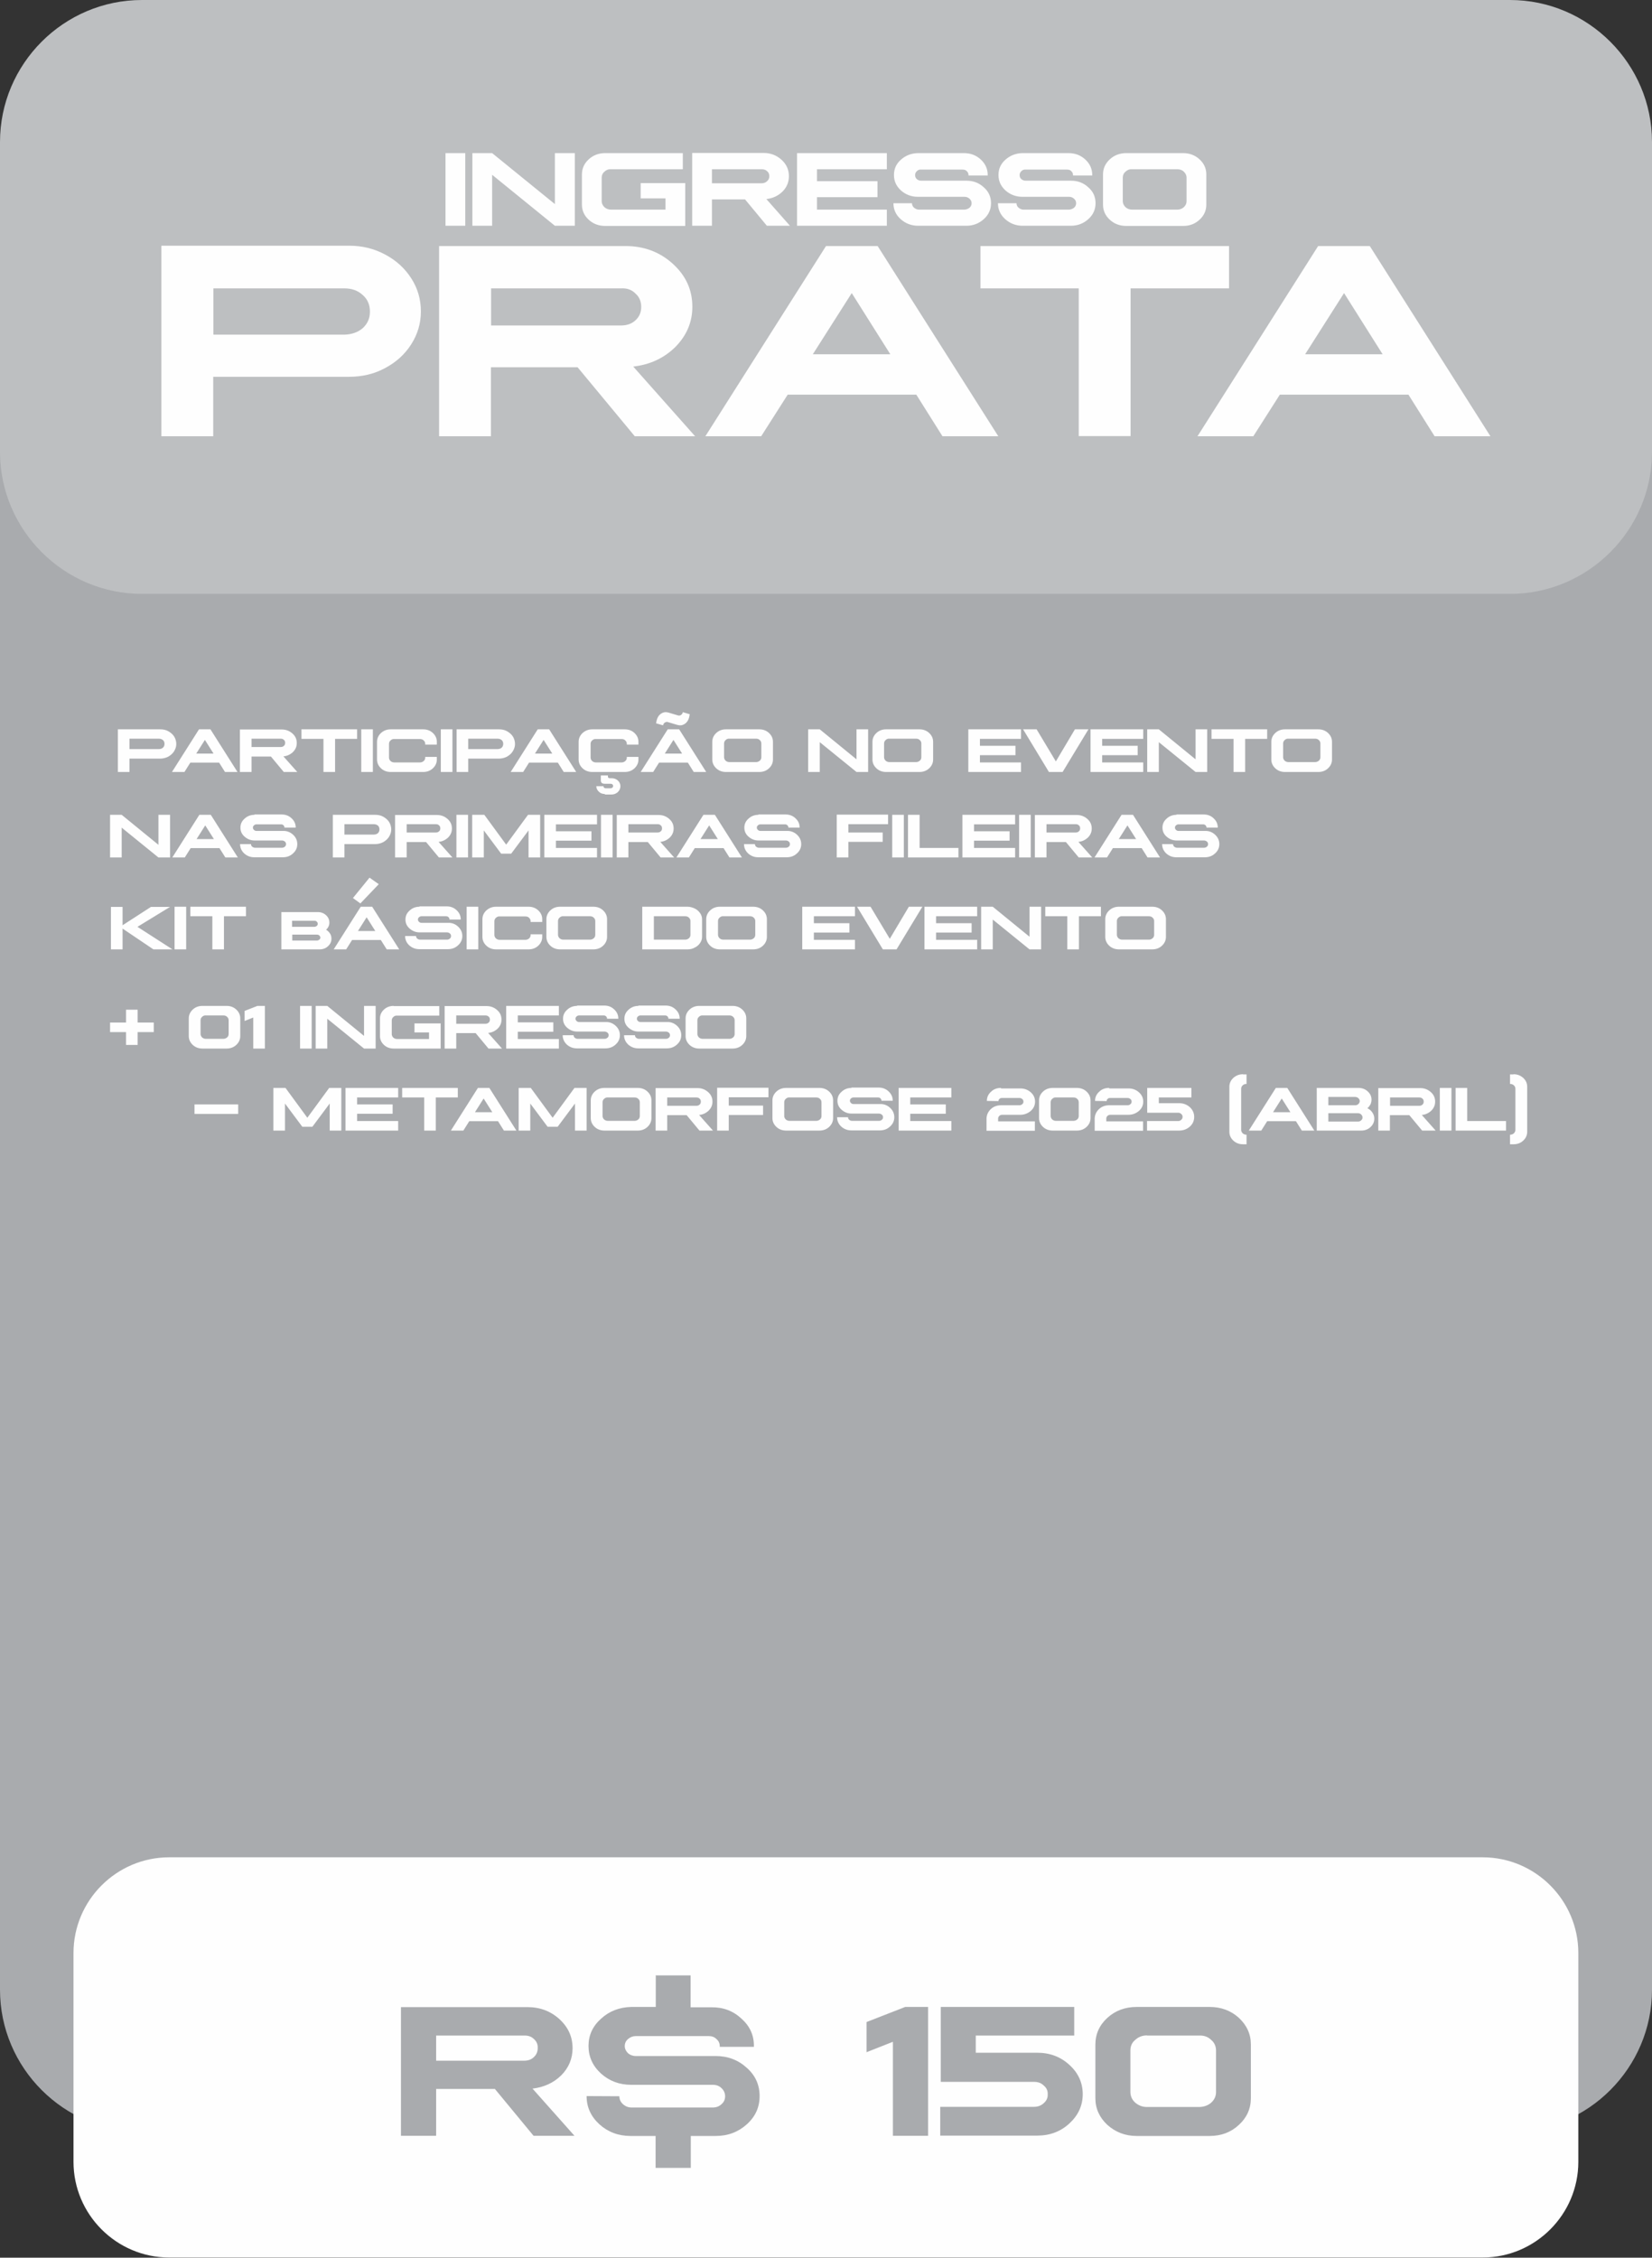
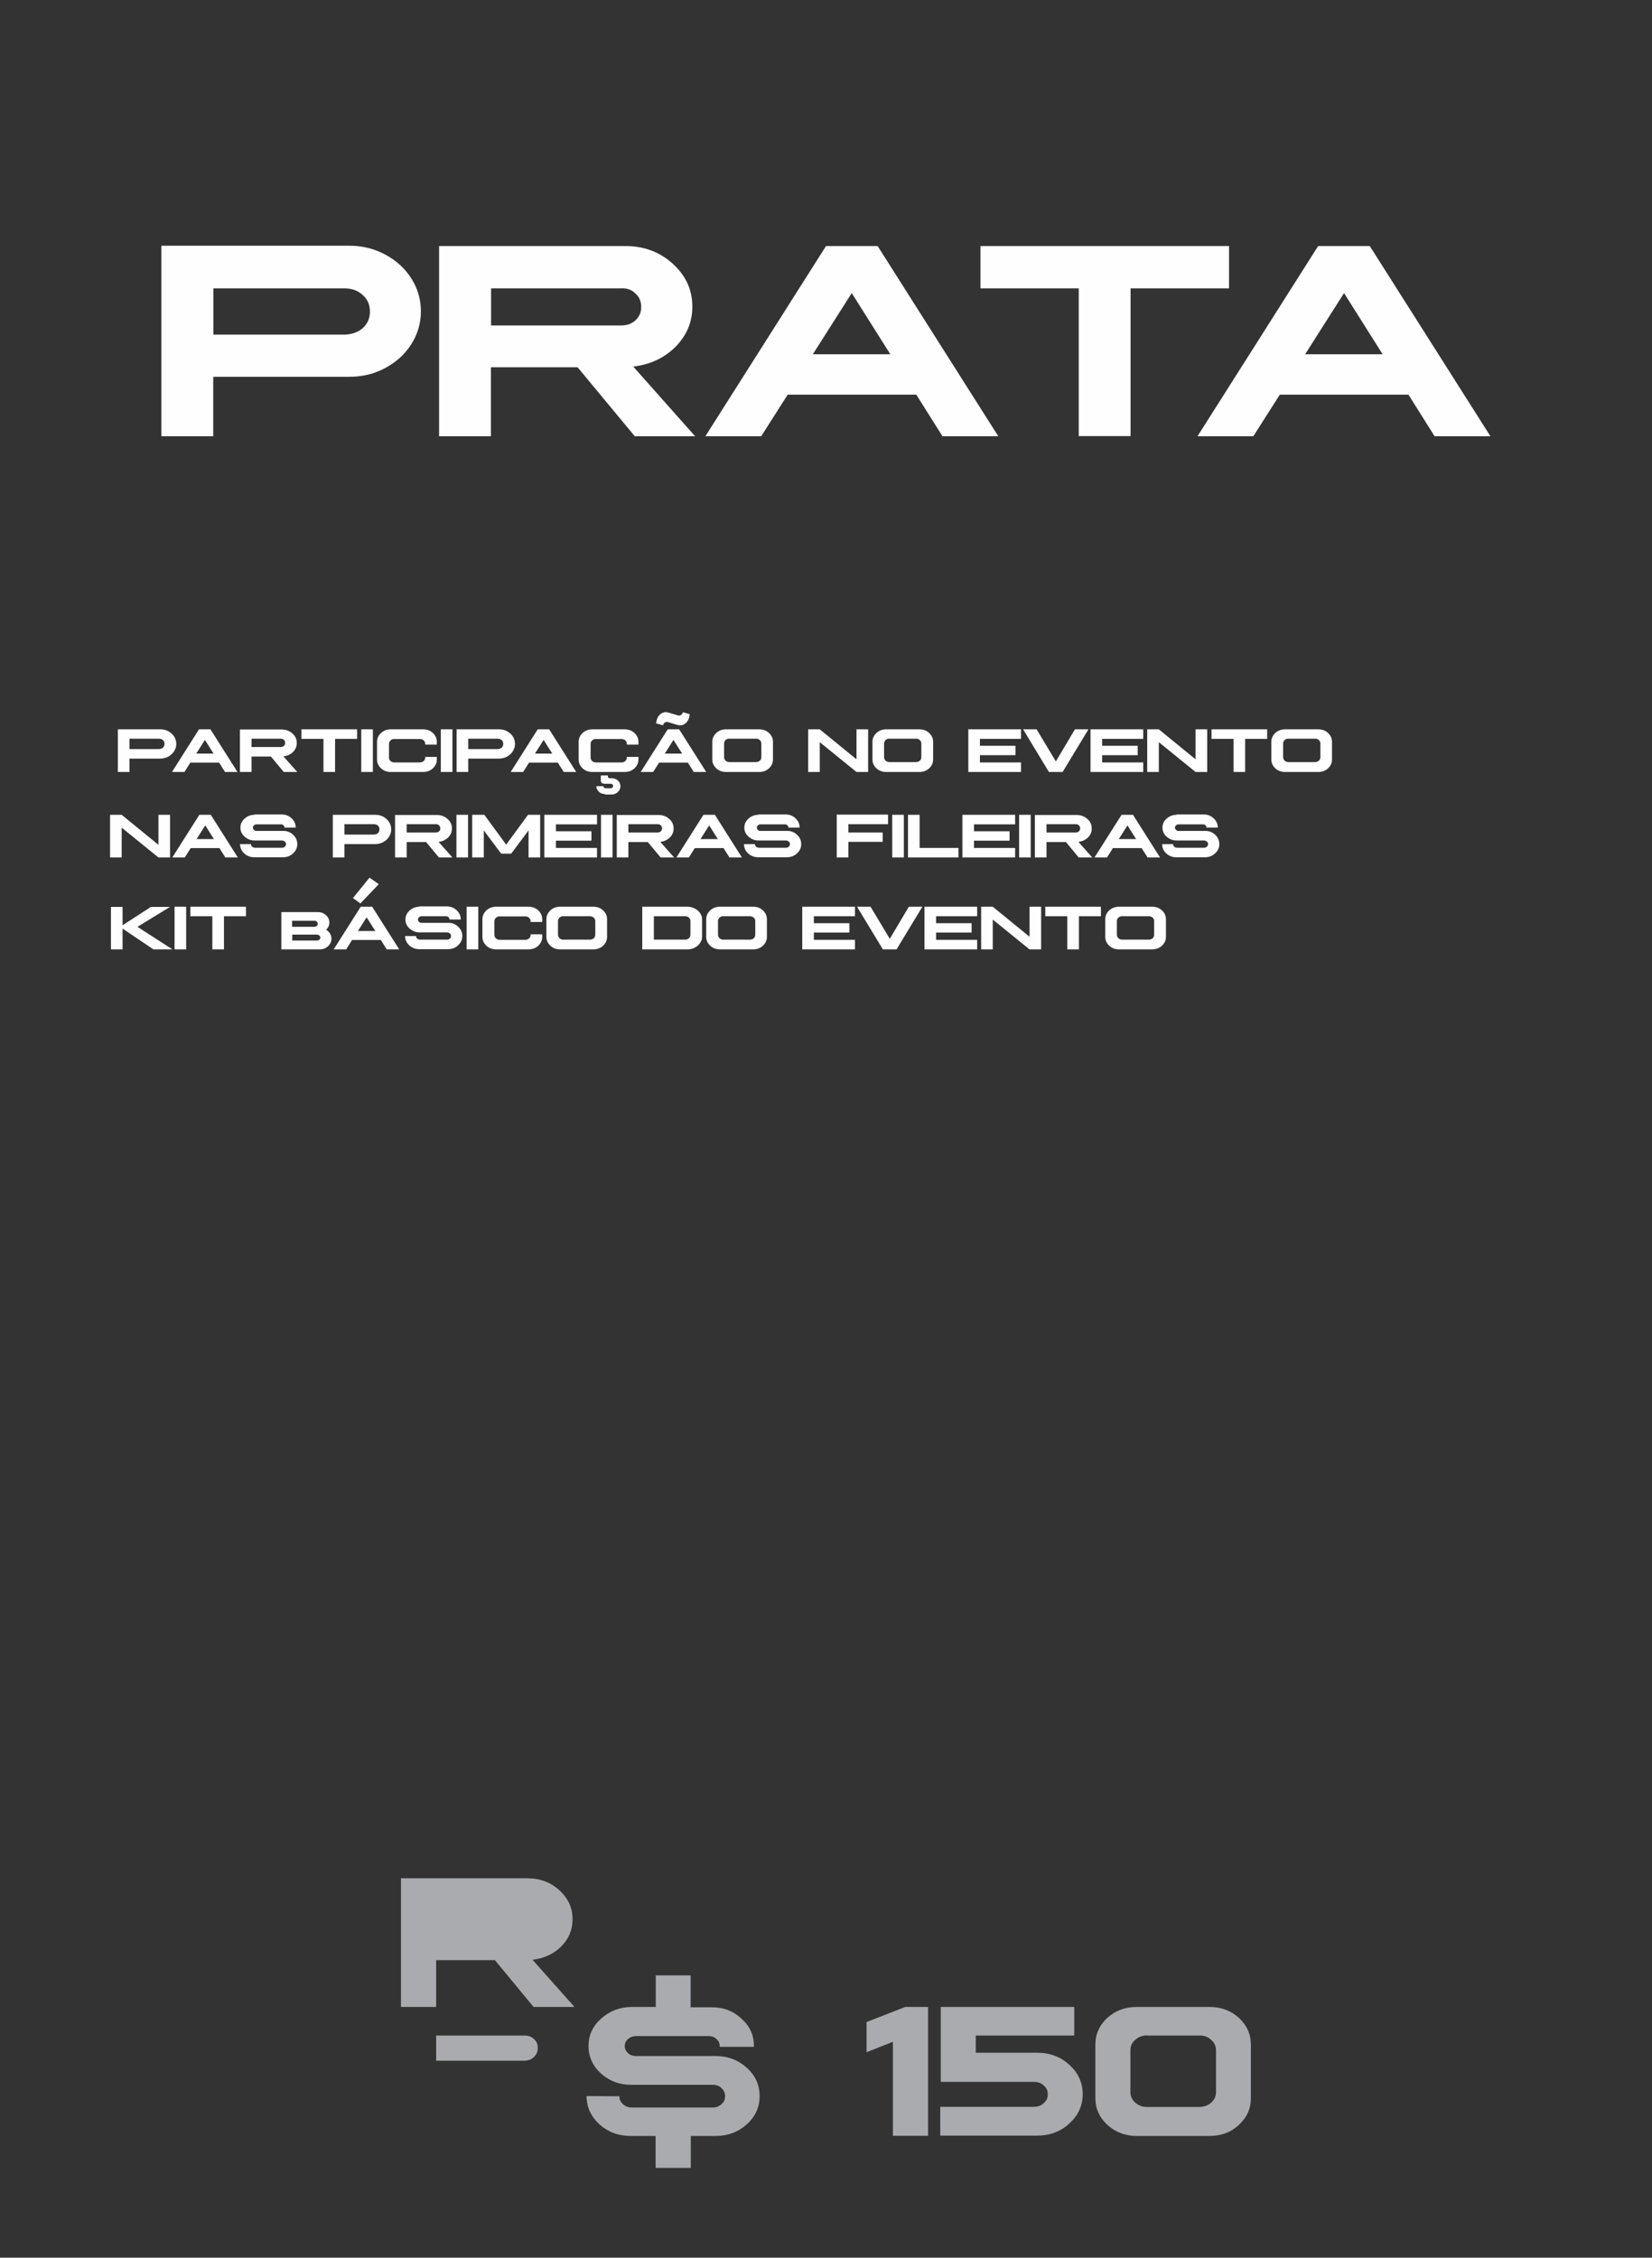
<svg xmlns="http://www.w3.org/2000/svg" id="Camada_2" data-name="Camada 2" viewBox="0 0 95.3 130.2">
  <rect x="0" y="0" width="95.3" height="130.2" fill="#333333" stroke="none" />
  <defs>
    <style> .cls-1, .cls-2 { fill: #a9abae; } .cls-2, .cls-3, .cls-4 { fill-rule: evenodd; } .cls-3, .cls-5 { fill: #fefefe; } .cls-4 { fill: #bdbfc1; } </style>
  </defs>
  <g id="Camada_1-2" data-name="Camada 1">
-     <path class="cls-2" d="M8.19,17.12h78.92c4.5,0,8.19,3.68,8.19,8.19v89.44c0,4.5-3.68,8.19-8.19,8.19H8.19c-4.5,0-8.19-3.68-8.19-8.19V25.31c0-4.5,3.68-8.19,8.19-8.19" />
-     <path class="cls-4" d="M8.19,0h78.92c4.5,0,8.19,3.68,8.19,8.19v17.87c0,4.5-3.68,8.19-8.19,8.19H8.19c-4.5,0-8.19-3.68-8.19-8.19V8.19C0,3.68,3.68,0,8.19,0" />
-     <path class="cls-3" d="M9.76,107.11h75.77c3.04,0,5.52,2.48,5.52,5.52v12.04c0,3.04-2.48,5.52-5.52,5.52H9.76c-3.04,0-5.52-2.48-5.52-5.52v-12.04c0-3.04,2.48-5.52,5.52-5.52" />
-     <path class="cls-5" d="M65.31,9.76h2.6c.15,0,.28.04.38.14.1.09.16.21.16.35v1.35c0,.13-.05.25-.16.35-.1.09-.23.14-.38.14h-2.6c-.15,0-.28-.05-.38-.14-.1-.1-.16-.21-.16-.35v-1.35c0-.14.05-.26.16-.35.1-.1.23-.15.38-.14M64.97,8.83c-.37,0-.69.12-.95.36-.26.24-.39.53-.39.87v1.74c0,.34.13.63.39.87.26.24.58.36.95.36h3.28c.38,0,.69-.12.95-.36.26-.24.39-.53.39-.87v-1.74c0-.34-.13-.63-.39-.87-.26-.24-.58-.36-.95-.36h-3.28ZM58.98,8.83c-.39.01-.71.14-.98.38-.27.24-.4.53-.4.88s.13.64.4.89c.27.24.6.37.98.37h2.7c.11,0,.2.04.28.11.08.07.12.16.12.26s-.04.19-.12.26c-.08.06-.17.1-.29.11h-2.62c-.11,0-.2-.04-.29-.11-.08-.07-.12-.16-.12-.26h0s-1.07,0-1.07,0c0,.36.14.67.42.92.28.25.62.38,1.01.38h2.77c.4,0,.73-.13,1.01-.38.28-.25.42-.56.42-.92,0-.36-.13-.67-.42-.92-.28-.26-.61-.38-1.01-.38-.28,0-.71,0-1.3,0-.59,0-1.02,0-1.3,0-.1,0-.18-.03-.25-.09-.07-.06-.1-.14-.1-.23,0-.09.03-.16.1-.23.07-.07.15-.1.25-.09h2.38c.1,0,.19.02.25.09.07.06.1.14.1.23,0,0,0,0,0,.02h1.11v-.02c0-.35-.13-.65-.4-.9-.27-.25-.59-.37-.98-.37h-2.67ZM52.95,8.83c-.39.01-.71.14-.98.38-.27.24-.4.53-.4.88s.13.64.4.89c.27.24.6.37.98.37h2.7c.11,0,.2.04.28.11.08.07.12.16.12.26s-.04.19-.12.26c-.08.06-.17.1-.29.11h-2.62c-.11,0-.2-.04-.29-.11-.08-.07-.12-.16-.12-.26h0s-1.07,0-1.07,0c0,.36.14.67.42.92.28.25.62.38,1.01.38h2.77c.4,0,.73-.13,1.01-.38.28-.25.42-.56.42-.92,0-.36-.13-.67-.42-.92-.28-.26-.61-.38-1.01-.38-.28,0-.71,0-1.3,0-.59,0-1.02,0-1.3,0-.1,0-.18-.03-.25-.09-.07-.06-.1-.14-.1-.23,0-.09.03-.16.1-.23.07-.07.15-.1.25-.09h2.38c.1,0,.19.02.25.09.07.06.1.14.1.23,0,0,0,0,0,.02h1.11v-.02c0-.35-.13-.65-.4-.9-.27-.25-.59-.37-.98-.37h-2.67ZM45.98,8.83v4.19h5.18v-.93h-4.03v-.72h3.49v-.92h-3.49v-.69h4.03v-.93h-5.18ZM41.07,9.76h2.86c.13,0,.24.03.32.11.09.07.13.17.13.29,0,.12-.04.21-.13.29-.08.08-.19.12-.32.12h-2.86v-.82ZM39.93,8.83v4.19h1.14v-1.52h1.91l1.26,1.52h1.33l-1.36-1.54c.37-.04.68-.19.93-.43.25-.25.37-.55.37-.89,0-.37-.14-.69-.43-.95-.29-.26-.63-.39-1.04-.39h-4.11ZM34.91,8.83c-.37,0-.69.12-.95.36-.26.24-.39.53-.39.87v1.74c0,.34.13.63.39.87.26.24.58.36.95.36h4.62v-2.47h-2.57v.88h1.43v.65h-3.14c-.15,0-.28-.05-.38-.14-.1-.1-.16-.21-.16-.35v-1.35c0-.14.05-.26.16-.35.1-.1.23-.15.38-.14h4.14v-.93h-4.48ZM27.25,8.83v4.19h1.14v-2.94l3.62,2.94h1.15v-4.19h-1.15v2.94l-3.62-2.94h-1.14ZM25.7,8.83v4.19h1.14v-4.19h-1.14Z" />
    <path class="cls-5" d="M67.87,46.99c-.23,0-.42.08-.57.22-.16.14-.24.31-.24.52s.08.38.24.52c.16.14.35.22.57.22h1.58c.06,0,.12.02.17.06.05.04.07.09.07.15s-.02.11-.07.15c-.05.04-.1.06-.17.06h-1.54c-.06,0-.12-.02-.17-.06-.05-.04-.07-.09-.07-.15h0s-.63,0-.63,0c0,.21.08.39.24.54.17.15.36.22.59.22h1.63c.23,0,.43-.07.59-.22.17-.15.25-.33.25-.54,0-.21-.08-.39-.24-.54-.16-.15-.36-.23-.59-.22-.16,0-.42,0-.76,0-.34,0-.6,0-.76,0-.06,0-.11-.02-.15-.06-.04-.04-.06-.08-.06-.13,0-.05.02-.1.06-.13.04-.04.09-.06.15-.06h1.4c.06,0,.11.01.15.05.04.04.06.08.06.13,0,0,0,0,0,.01h.65c0-.22-.08-.39-.24-.54-.16-.15-.35-.22-.57-.22h-1.57ZM65.04,47.6l.5.79h-1l.5-.79ZM64.7,46.99l-1.56,2.46h.72l.34-.54h1.66l.34.54h.72l-1.56-2.46h-.67ZM60.37,47.53h1.68c.08,0,.14.02.19.07.05.04.07.1.07.17,0,.07-.02.13-.07.17-.05.05-.11.07-.19.07h-1.68v-.48ZM59.7,46.99v2.46h.67v-.89h1.12l.74.89h.78l-.8-.9c.22-.02.4-.11.55-.25.15-.15.22-.32.22-.52,0-.22-.08-.4-.25-.55-.17-.15-.37-.23-.61-.23h-2.41ZM58.79,46.99v2.46h.67v-2.46h-.67ZM55.52,46.99v2.46h3.04v-.55h-2.37v-.42h2.05v-.54h-2.05v-.4h2.37v-.55h-3.04ZM52.38,49.45v-2.46h.67v1.91h2.24v.55h-2.91ZM51.47,46.99v2.46h.67v-2.46h-.67ZM48.27,46.99v2.46h.67v-.9h1.98v-.54h-1.98v-.48h2.29v-.55h-2.96ZM43.75,46.99c-.23,0-.42.08-.57.22-.16.14-.24.31-.24.52s.08.38.24.52c.16.14.35.22.57.22h1.58c.06,0,.12.02.17.06.05.04.07.09.07.15s-.02.11-.07.15c-.05.04-.1.06-.17.06h-1.54c-.07,0-.12-.02-.17-.06-.05-.04-.07-.09-.07-.15h0s-.63,0-.63,0c0,.21.08.39.24.54.17.15.36.22.59.22h1.63c.23,0,.43-.07.59-.22.17-.15.25-.33.25-.54,0-.21-.08-.39-.24-.54-.16-.15-.36-.23-.59-.22-.16,0-.42,0-.76,0-.34,0-.6,0-.76,0-.06,0-.11-.02-.15-.06-.04-.04-.06-.08-.06-.13,0-.05.02-.1.06-.13.04-.04.09-.06.15-.06h1.4c.06,0,.11.01.15.05.04.04.06.08.06.13,0,0,0,0,0,.01h.65c0-.22-.08-.39-.24-.54-.16-.15-.35-.22-.57-.22h-1.57ZM40.91,47.6l.5.79h-1l.5-.79ZM40.58,46.99l-1.56,2.46h.72l.34-.54h1.66l.34.54h.72l-1.56-2.46h-.67ZM36.25,47.53h1.68c.08,0,.14.02.19.07.05.04.07.1.07.17,0,.07-.02.13-.07.17-.05.05-.11.07-.19.07h-1.68v-.48ZM35.58,46.99v2.46h.67v-.89h1.12l.74.89h.78l-.8-.9c.22-.02.4-.11.55-.25.15-.15.22-.32.22-.52,0-.22-.08-.4-.25-.55-.17-.15-.37-.23-.61-.23h-2.41ZM34.67,46.99v2.46h.67v-2.46h-.67ZM31.4,46.99v2.46h3.04v-.55h-2.37v-.42h2.05v-.54h-2.05v-.4h2.37v-.55h-3.04ZM31.16,46.99v2.46h-.67v-1.56l-1,1.34h-.58l-1-1.34v1.56h-.67v-2.46h.7l1.26,1.72,1.26-1.72h.7ZM26.33,46.99v2.46h.67v-2.46h-.67ZM23.46,47.53h1.68c.08,0,.14.02.19.07.05.04.07.1.07.17,0,.07-.02.13-.07.17-.05.05-.11.07-.19.07h-1.68v-.48ZM22.79,46.99v2.46h.67v-.89h1.12l.74.89h.78l-.8-.9c.22-.02.4-.11.55-.25.15-.15.22-.32.22-.52,0-.22-.08-.4-.25-.55-.17-.15-.37-.23-.61-.23h-2.41ZM19.87,47.53h1.69c.1,0,.18.03.24.08.06.05.09.13.09.22s-.03.16-.09.22c-.06.05-.14.08-.24.08h-1.69v-.6ZM19.2,46.99v2.46h.67v-.77h1.76c.17,0,.33-.04.47-.11.14-.08.26-.18.34-.31.08-.13.13-.27.13-.42s-.04-.3-.12-.43c-.08-.13-.2-.23-.34-.31-.14-.08-.3-.11-.47-.11h-2.43ZM14.68,46.99c-.23,0-.42.08-.57.22-.16.14-.24.31-.24.52s.08.38.24.52c.16.14.35.22.57.22h1.58c.06,0,.12.02.17.06.05.04.07.09.07.15s-.02.11-.07.15c-.05.04-.1.06-.17.06h-1.54c-.06,0-.12-.02-.17-.06-.05-.04-.07-.09-.07-.15h0s-.63,0-.63,0c0,.21.08.39.24.54.17.15.36.22.59.22h1.63c.23,0,.43-.07.59-.22.17-.15.25-.33.25-.54,0-.21-.08-.39-.24-.54-.16-.15-.36-.23-.59-.22-.16,0-.42,0-.76,0-.34,0-.6,0-.76,0-.06,0-.11-.02-.15-.06-.04-.04-.06-.08-.06-.13,0-.05.02-.1.06-.13.04-.04.09-.06.15-.06h1.4c.06,0,.11.01.15.05.04.04.06.08.06.13,0,0,0,0,0,.01h.65c0-.22-.08-.39-.24-.54-.16-.15-.35-.22-.57-.22h-1.57ZM11.84,47.6l.5.79h-1l.5-.79ZM11.5,46.99l-1.56,2.46h.72l.34-.54h1.66l.34.54h.72l-1.56-2.46h-.67ZM6.35,46.99v2.46h.67v-1.72l2.12,1.72h.67v-2.46h-.67v1.73l-2.12-1.73h-.67ZM74.33,42.6h1.53c.09,0,.16.02.22.08.06.05.09.12.09.2v.79c0,.08-.03.15-.09.2-.06.05-.13.08-.22.08h-1.53c-.09,0-.16-.03-.22-.08-.06-.06-.09-.13-.09-.2v-.79c0-.08.03-.15.09-.2.06-.06.14-.09.22-.08ZM74.13,42.06c-.22,0-.41.07-.56.21-.15.14-.23.31-.23.51v1.02c0,.2.08.37.23.51.15.14.34.21.56.21h1.92c.22,0,.41-.07.56-.21.15-.14.23-.31.23-.51v-1.02c0-.2-.08-.37-.23-.51-.15-.14-.34-.21-.56-.21h-1.92ZM69.89,42.06v.55h1.27v1.91h.67v-1.91h1.27v-.55h-3.22ZM66.18,42.06v2.46h.67v-1.72l2.12,1.72h.67v-2.46h-.67v1.73l-2.12-1.73h-.67ZM62.91,42.06v2.46h3.04v-.55h-2.37v-.42h2.05v-.54h-2.05v-.4h2.37v-.55h-3.04ZM60.51,44.52l-1.49-2.46h.78l1.11,1.85,1.1-1.85h.78l-1.49,2.46h-.78ZM55.86,42.06v2.46h3.04v-.55h-2.37v-.42h2.05v-.54h-2.05v-.4h2.37v-.55h-3.04ZM51.31,42.6h1.53c.09,0,.16.02.22.08.06.05.09.12.09.2v.79c0,.08-.03.15-.09.2-.06.05-.13.08-.22.08h-1.53c-.09,0-.16-.03-.22-.08-.06-.06-.09-.13-.09-.2v-.79c0-.08.03-.15.09-.2.06-.06.14-.09.22-.08ZM51.12,42.06c-.22,0-.41.07-.56.21-.15.14-.23.31-.23.51v1.02c0,.2.08.37.23.51.15.14.34.21.56.21h1.92c.22,0,.41-.07.56-.21.15-.14.23-.31.23-.51v-1.02c0-.2-.08-.37-.23-.51-.15-.14-.34-.21-.56-.21h-1.92ZM46.62,42.06v2.46h.67v-1.72l2.12,1.72h.67v-2.46h-.67v1.73l-2.12-1.73h-.67ZM42.08,42.6h1.53c.09,0,.16.02.22.08.06.05.09.12.09.2v.79c0,.08-.03.15-.09.2-.06.05-.13.08-.22.08h-1.53c-.09,0-.16-.03-.22-.08-.06-.06-.09-.13-.09-.2v-.79c0-.08.03-.15.09-.2.06-.06.14-.09.22-.08ZM41.88,42.06c-.22,0-.41.07-.56.21-.15.14-.23.31-.23.51v1.02c0,.2.08.37.23.51.15.14.34.21.56.21h1.92c.22,0,.41-.07.56-.21.15-.14.23-.31.23-.51v-1.02c0-.2-.08-.37-.23-.51-.15-.14-.34-.21-.56-.21h-1.92ZM37.85,41.7l.03-.15c.04-.17.12-.3.25-.39.13-.09.27-.11.42-.07l.57.17c.06.02.12,0,.17-.03.05-.04.09-.09.1-.16l.4.12-.03.16c-.04.17-.12.3-.25.39-.13.09-.27.11-.42.07l-.57-.17c-.06-.02-.11,0-.17.03-.05.04-.09.09-.1.16l-.41-.12ZM38.85,42.67l.5.79h-1l.5-.79ZM38.52,42.06l-1.56,2.46h.72l.34-.54h1.66l.34.54h.72l-1.56-2.46h-.67ZM34.9,45.79c-.14,0-.26-.04-.35-.13-.1-.09-.15-.2-.15-.32h0s.41,0,.41,0h0s.01.07.04.09c.03.02.06.03.09.03h.29s.07-.01.1-.04c.03-.03.04-.06.04-.09,0-.04-.01-.07-.04-.09-.03-.03-.06-.04-.1-.04h-.34c-.15,0-.23-.06-.23-.19v-.29h.41v.1s.03.06.1.06h.1c.15,0,.27.04.37.13.1.09.15.2.15.33,0,.13-.05.24-.15.34-.1.09-.22.14-.37.14h-.38ZM34.17,42.06c-.22,0-.4.07-.56.21-.15.14-.23.31-.23.51v1.02c0,.2.08.37.23.51.15.14.34.21.56.21h1.87c.22,0,.41-.07.56-.21.15-.14.23-.31.23-.51v-.15h-.67v.04c0,.08-.03.15-.09.2-.06.05-.13.08-.22.08h-1.47c-.09,0-.16-.03-.22-.08-.06-.06-.09-.13-.09-.2v-.79c0-.08.03-.15.09-.2.06-.06.14-.09.22-.08h1.47c.09,0,.17.02.22.08.06.05.09.12.09.2v.04h.67v-.16c0-.2-.08-.37-.23-.51-.15-.14-.34-.21-.56-.21h-1.87ZM31.36,42.67l.5.79h-1l.5-.79ZM31.02,42.06l-1.56,2.46h.72l.34-.54h1.66l.34.54h.72l-1.56-2.46h-.67ZM27.01,42.6h1.69c.1,0,.18.03.24.08.06.05.09.13.09.22s-.03.16-.09.22c-.06.05-.14.08-.24.08h-1.69v-.6ZM26.34,42.06v2.46h.67v-.77h1.76c.17,0,.33-.04.47-.11.14-.08.26-.18.34-.31.08-.13.13-.27.13-.42s-.04-.3-.12-.43c-.08-.13-.2-.23-.34-.31-.14-.08-.3-.11-.47-.11h-2.43ZM25.43,42.06v2.46h.67v-2.46h-.67ZM22.54,42.06c-.22,0-.4.07-.56.21-.15.14-.23.31-.23.51v1.02c0,.2.08.37.23.51.15.14.34.21.56.21h1.87c.22,0,.41-.07.56-.21.15-.14.23-.31.23-.51v-.15h-.67v.04c0,.08-.03.15-.09.2-.06.05-.13.08-.22.08h-1.47c-.09,0-.16-.03-.22-.08-.06-.06-.09-.13-.09-.2v-.79c0-.08.03-.15.09-.2.06-.06.14-.09.22-.08h1.47c.09,0,.16.02.22.08.06.05.09.12.09.2v.04h.67v-.16c0-.2-.08-.37-.23-.51-.15-.14-.34-.21-.56-.21h-1.87ZM20.84,42.06v2.46h.67v-2.46h-.67ZM17.39,42.06v.55h1.27v1.91h.67v-1.91h1.27v-.55h-3.22ZM14.51,42.6h1.68c.08,0,.14.02.19.07.05.04.07.1.07.17,0,.07-.02.13-.07.17-.05.05-.11.07-.19.07h-1.68v-.48ZM13.84,42.06v2.46h.67v-.89h1.12l.74.89h.78l-.8-.9c.22-.02.4-.11.55-.25.15-.15.22-.32.22-.52,0-.22-.08-.4-.25-.55-.17-.15-.37-.23-.61-.23h-2.41ZM11.82,42.67l.5.79h-1l.5-.79ZM11.48,42.06l-1.56,2.46h.72l.34-.54h1.66l.34.54h.72l-1.56-2.46h-.67ZM7.47,42.6h1.69c.1,0,.18.03.24.08.06.05.09.13.09.22s-.03.16-.09.22c-.06.05-.14.08-.24.08h-1.69v-.6ZM6.8,42.06v2.46h.67v-.77h1.76c.17,0,.33-.04.47-.11.14-.08.26-.18.34-.31.08-.13.13-.27.13-.42s-.04-.3-.12-.43c-.08-.13-.2-.23-.34-.31-.14-.08-.3-.11-.47-.11h-2.43ZM64.74,52.84h1.53c.09,0,.16.02.22.08.06.05.09.12.09.2v.79c0,.08-.03.15-.09.2-.06.05-.13.08-.22.08h-1.53c-.09,0-.16-.03-.22-.08-.06-.06-.09-.13-.09-.2v-.79c0-.08.03-.15.09-.2.06-.06.14-.09.22-.08ZM64.55,52.29c-.22,0-.41.07-.56.21-.15.14-.23.31-.23.51v1.02c0,.2.08.37.23.51.15.14.34.21.56.21h1.92c.22,0,.41-.07.56-.21.15-.14.23-.31.23-.51v-1.02c0-.2-.08-.37-.23-.51-.15-.14-.34-.21-.56-.21h-1.92ZM60.3,52.29v.55h1.27v1.91h.67v-1.91h1.27v-.55h-3.22ZM56.6,52.29v2.46h.67v-1.72l2.12,1.72h.67v-2.46h-.67v1.73l-2.12-1.73h-.67ZM53.33,52.29v2.46h3.04v-.55h-2.37v-.42h2.05v-.54h-2.05v-.4h2.37v-.55h-3.04ZM50.93,54.75l-1.49-2.46h.78l1.11,1.85,1.1-1.85h.78l-1.49,2.46h-.78ZM46.28,52.29v2.46h3.04v-.55h-2.37v-.42h2.05v-.54h-2.05v-.4h2.37v-.55h-3.04ZM41.73,52.84h1.53c.09,0,.16.02.22.08.06.05.09.12.09.2v.79c0,.08-.03.15-.09.2-.06.05-.13.08-.22.08h-1.53c-.09,0-.16-.03-.22-.08-.06-.06-.09-.13-.09-.2v-.79c0-.08.03-.15.09-.2.06-.06.14-.09.22-.08ZM41.53,52.29c-.22,0-.41.07-.56.21-.15.14-.23.31-.23.51v1.02c0,.2.08.37.23.51.15.14.34.21.56.21h1.92c.22,0,.41-.07.56-.21.15-.14.23-.31.23-.51v-1.02c0-.2-.08-.37-.23-.51-.15-.14-.34-.21-.56-.21h-1.92ZM37.72,52.84h1.8c.09,0,.17.02.22.08.06.05.09.12.09.2v.79c0,.08-.03.15-.09.2-.06.05-.13.08-.22.08h-1.8v-1.36ZM37.05,52.29v2.46h2.61c.15,0,.29-.03.41-.1.13-.06.24-.15.31-.26.08-.11.12-.23.12-.36v-1.02c0-.13-.04-.25-.12-.36-.08-.11-.18-.2-.31-.26-.13-.06-.27-.1-.41-.1h-2.61ZM32.5,52.84h1.53c.09,0,.16.02.22.08.06.05.09.12.09.2v.79c0,.08-.03.15-.09.2-.06.05-.13.08-.22.08h-1.53c-.09,0-.16-.03-.22-.08-.06-.06-.09-.13-.09-.2v-.79c0-.08.03-.15.09-.2.06-.06.14-.09.22-.08ZM32.31,52.29c-.22,0-.41.07-.56.21-.15.14-.23.31-.23.51v1.02c0,.2.08.37.23.51.15.14.34.21.56.21h1.92c.22,0,.41-.07.56-.21.15-.14.23-.31.23-.51v-1.02c0-.2-.08-.37-.23-.51-.15-.14-.34-.21-.56-.21h-1.92ZM28.62,52.29c-.22,0-.4.07-.56.21-.15.14-.23.31-.23.51v1.02c0,.2.08.37.23.51.15.14.34.21.56.21h1.87c.22,0,.41-.07.56-.21.15-.14.23-.31.23-.51v-.15h-.67v.04c0,.08-.03.15-.09.2-.06.05-.13.08-.22.08h-1.47c-.09,0-.16-.03-.22-.08-.06-.06-.09-.13-.09-.2v-.79c0-.08.03-.15.09-.2.06-.06.14-.09.22-.08h1.47c.09,0,.17.02.22.08.06.05.09.12.09.2v.04h.67v-.16c0-.2-.08-.37-.23-.51-.15-.14-.34-.21-.56-.21h-1.87ZM26.92,52.29v2.46h.67v-2.46h-.67ZM24.2,52.29c-.23,0-.42.08-.57.22-.16.14-.24.31-.24.52s.08.38.24.52c.16.14.35.22.57.22h1.58c.06,0,.12.02.17.06.05.04.07.09.07.15,0,.06-.02.11-.07.15-.05.04-.1.06-.17.06h-1.54c-.06,0-.12-.02-.17-.06-.05-.04-.07-.1-.07-.15h0s-.63,0-.63,0c0,.21.08.39.24.54.17.15.36.22.59.22h1.63c.23,0,.43-.07.59-.22.17-.15.25-.33.25-.54,0-.21-.08-.39-.24-.54-.16-.15-.36-.23-.59-.22-.16,0-.42,0-.76,0-.34,0-.6,0-.76,0-.06,0-.11-.02-.15-.06-.04-.04-.06-.08-.06-.13,0-.05.02-.1.06-.13.04-.04.09-.06.15-.06h1.4c.06,0,.11.01.15.05.04.04.06.08.06.13,0,0,0,0,0,.01h.65c0-.22-.08-.39-.24-.54-.16-.15-.35-.22-.57-.22h-1.57ZM21.32,50.61l-.96,1.18.43.31,1.06-1.11-.54-.38ZM21.15,52.9l.5.79h-1l.5-.79ZM20.81,52.29l-1.56,2.46h.72l.34-.54h1.66l.34.54h.72l-1.56-2.46h-.67ZM16.86,53.9h1.42c.05,0,.1.01.14.05.04.03.06.08.06.12,0,.05-.02.09-.06.12-.04.03-.08.05-.14.05h-1.42v-.35ZM16.86,53.1h1.28c.05,0,.1.01.13.05.04.03.06.07.06.13,0,.05-.02.09-.06.12-.04.03-.08.05-.14.05h-1.28v-.35ZM16.23,52.6v2.15h2.21c.19,0,.35-.06.48-.18.13-.12.2-.26.2-.43,0-.11-.02-.21-.08-.3-.06-.09-.13-.17-.23-.22.13-.12.19-.26.19-.41,0-.17-.06-.31-.19-.43-.13-.12-.29-.18-.47-.18h-2.1ZM10.98,52.29v.55h1.27v1.91h.67v-1.91h1.27v-.55h-3.22ZM10.07,52.29v2.46h.67v-2.46h-.67ZM6.4,52.29v2.46h.67v-1.2l1.78,1.2h1.1l-2.02-1.3,1.88-1.15h-1.1l-1.64,1.06v-1.06h-.67Z" />
-     <path class="cls-5" d="M87.31,61.95c.22,0,.4.07.56.21.15.14.23.31.23.51v2.6c0,.2-.08.37-.23.51-.15.14-.34.21-.56.21h-.2v-.55c.09,0,.16-.03.22-.08.06-.06.09-.13.09-.2v-2.37c0-.08-.03-.15-.09-.2-.06-.06-.14-.08-.22-.08v-.55h.2ZM83.97,65.2v-2.46h.67v1.91h2.24v.55h-2.91ZM83.06,62.74v2.46h.67v-2.46h-.67ZM80.19,63.29h1.68c.08,0,.14.02.19.07.05.04.07.1.07.17,0,.07-.02.13-.07.17-.05.05-.11.07-.19.07h-1.68v-.48ZM79.51,62.74v2.46h.67v-.89h1.12l.74.89h.78l-.8-.9c.22-.02.4-.11.55-.25.15-.15.22-.32.22-.52,0-.22-.08-.4-.25-.55-.17-.15-.37-.23-.61-.23h-2.41ZM76.63,64.2h1.71c.07,0,.13.02.18.07.05.05.08.1.08.17,0,.07-.02.12-.08.17-.05.05-.11.07-.18.07h-1.71v-.48ZM76.63,63.26h1.54c.07,0,.13.02.19.07.05.05.08.1.08.17s-.03.12-.08.17c-.05.05-.11.07-.19.07h-1.54v-.48ZM75.96,62.74v2.46h2.57c.21,0,.39-.07.53-.2.15-.14.22-.3.22-.49,0-.13-.04-.25-.11-.35-.07-.11-.17-.19-.29-.25.08-.06.13-.14.18-.22.04-.09.06-.18.06-.27,0-.19-.07-.34-.22-.48-.14-.13-.32-.2-.53-.2h-2.43ZM73.94,63.35l.5.79h-1l.5-.79ZM73.6,62.74l-1.56,2.46h.72l.34-.54h1.66l.34.54h.72l-1.56-2.46h-.67ZM71.71,61.95c-.22,0-.4.07-.56.21-.15.14-.23.31-.23.51v2.6c0,.2.08.37.23.51.15.14.34.21.56.21h.2v-.55c-.09,0-.16-.03-.22-.08-.06-.06-.09-.13-.09-.2v-2.37c0-.08.03-.15.09-.2.06-.06.14-.08.22-.08v-.55h-.2ZM66.18,62.74v1.43h1.78c.07,0,.13.02.18.07.06.05.08.1.08.17,0,.07-.02.12-.08.17-.05.05-.11.07-.18.07h-1.79v.55h1.85c.24,0,.45-.08.62-.23.17-.15.25-.34.25-.56s-.09-.41-.25-.56c-.17-.15-.38-.23-.62-.23h-1.17v-.33h1.02c.43,0,.72,0,.86,0v-.55h-2.55ZM63.98,62.74c-.22,0-.42.07-.57.22-.16.14-.24.32-.24.53h0s.67.01.67.01c0,0,0,0,0,0,0,0,0,0,0,0,0-.05.02-.1.06-.13.04-.04.09-.05.15-.05h.99c.07,0,.12.02.17.06.05.04.07.09.07.15s-.02.11-.07.15c-.04.04-.1.06-.17.06h-1.05c-.23,0-.43.07-.59.22-.16.15-.24.33-.25.54v.71h2.79v-.54h-2.12v-.17c0-.06.03-.11.07-.15.05-.04.1-.06.17-.06h1.04c.23,0,.43-.08.6-.22.17-.15.25-.33.25-.54s-.08-.39-.25-.54c-.17-.15-.37-.22-.6-.22h-1.11ZM60.92,63.29h1c.09,0,.16.02.22.08.06.05.09.12.09.2v.79c0,.08-.03.15-.09.2-.06.05-.14.08-.22.08h-1c-.09,0-.16-.03-.22-.08-.06-.06-.09-.13-.09-.2v-.79c0-.08.03-.15.09-.2.06-.06.14-.09.22-.08ZM60.73,62.74c-.22,0-.41.07-.56.21-.15.14-.23.31-.23.51v1.02c0,.2.08.37.23.51.15.14.34.21.56.21h1.39c.22,0,.41-.07.56-.21.15-.14.23-.31.23-.51v-1.02c0-.2-.08-.37-.23-.51-.15-.14-.34-.21-.56-.21h-1.39ZM57.74,62.74c-.22,0-.42.07-.57.22-.16.14-.24.32-.24.53h0s.67.01.67.01c0,0,0,0,0,0,0,0,0,0,0,0,0-.05.02-.1.06-.13.04-.04.09-.05.15-.05h.99c.07,0,.12.02.17.06.05.04.07.09.07.15s-.02.11-.07.15c-.05.04-.1.06-.17.06h-1.05c-.23,0-.43.07-.59.22-.16.15-.24.33-.25.54v.71h2.79v-.54h-2.12v-.17c0-.06.03-.11.07-.15.05-.04.1-.06.17-.06h1.04c.23,0,.43-.08.6-.22.17-.15.25-.33.25-.54s-.08-.39-.25-.54c-.17-.15-.37-.22-.6-.22h-1.11ZM51.84,62.74v2.46h3.04v-.55h-2.37v-.42h2.05v-.54h-2.05v-.4h2.37v-.55h-3.04ZM49.12,62.74c-.23,0-.42.08-.57.22-.16.14-.24.31-.24.52s.08.38.24.52c.16.14.35.22.57.22h1.58c.06,0,.12.02.17.06.05.04.07.09.07.15s-.02.11-.07.15c-.05.04-.1.06-.17.06h-1.54c-.06,0-.12-.02-.17-.06-.05-.04-.07-.09-.07-.15h0s-.63,0-.63,0c0,.21.08.39.24.54.17.15.36.22.59.22h1.63c.23,0,.43-.07.59-.22.17-.15.25-.33.25-.54,0-.21-.08-.39-.24-.54-.16-.15-.36-.23-.59-.22-.16,0-.42,0-.76,0-.34,0-.6,0-.76,0-.06,0-.11-.02-.15-.06-.04-.04-.06-.08-.06-.13,0-.05.02-.1.06-.13.04-.04.09-.06.15-.06h1.4c.06,0,.11.01.15.05.04.04.06.08.06.13,0,0,0,0,0,.01h.65c0-.22-.08-.39-.24-.54-.16-.15-.35-.22-.57-.22h-1.57ZM45.55,63.29h1.53c.09,0,.16.02.22.08.06.05.09.12.09.2v.79c0,.08-.03.15-.09.2-.06.05-.13.08-.22.08h-1.53c-.09,0-.16-.03-.22-.08-.06-.06-.09-.13-.09-.2v-.79c0-.08.03-.15.09-.2.06-.06.14-.09.22-.08ZM45.35,62.74c-.22,0-.41.07-.56.21-.15.14-.23.31-.23.51v1.02c0,.2.08.37.23.51.15.14.34.21.56.21h1.92c.22,0,.41-.07.56-.21.15-.14.23-.31.23-.51v-1.02c0-.2-.08-.37-.23-.51-.15-.14-.34-.21-.56-.21h-1.92ZM41.37,62.74v2.46h.67v-.9h1.98v-.54h-1.98v-.48h2.29v-.55h-2.96ZM38.49,63.29h1.68c.08,0,.14.02.19.07.05.04.07.1.07.17,0,.07-.02.13-.07.17-.05.05-.11.07-.19.07h-1.68v-.48ZM37.82,62.74v2.46h.67v-.89h1.12l.74.89h.78l-.8-.9c.22-.02.4-.11.55-.25.15-.15.22-.32.22-.52,0-.22-.08-.4-.25-.55-.17-.15-.37-.23-.61-.23h-2.41ZM35.07,63.29h1.53c.09,0,.16.02.22.08.06.05.09.12.09.2v.79c0,.08-.03.15-.09.2-.06.05-.13.08-.22.08h-1.53c-.09,0-.16-.03-.22-.08-.06-.06-.09-.13-.09-.2v-.79c0-.08.03-.15.09-.2.06-.06.14-.09.22-.08ZM34.87,62.74c-.22,0-.41.07-.56.21-.15.14-.23.31-.23.51v1.02c0,.2.08.37.23.51.15.14.34.21.56.21h1.92c.22,0,.41-.07.56-.21.15-.14.23-.31.23-.51v-1.02c0-.2-.08-.37-.23-.51-.15-.14-.34-.21-.56-.21h-1.92ZM33.84,62.74v2.46h-.67v-1.56l-1,1.34h-.58l-1-1.34v1.56h-.67v-2.46h.7l1.26,1.72,1.26-1.72h.7ZM27.9,63.35l.5.79h-1l.5-.79ZM27.57,62.74l-1.56,2.46h.72l.34-.54h1.66l.34.54h.72l-1.56-2.46h-.67ZM23.2,62.74v.55h1.27v1.91h.67v-1.91h1.27v-.55h-3.22ZM19.93,62.74v2.46h3.04v-.55h-2.37v-.42h2.05v-.54h-2.05v-.4h2.37v-.55h-3.04ZM19.69,62.74v2.46h-.67v-1.56l-1,1.34h-.58l-1-1.34v1.56h-.67v-2.46h.7l1.26,1.72,1.26-1.72h.7ZM11.22,63.69h2.52v.55h-2.52v-.55ZM40.54,58.56h1.53c.09,0,.16.02.22.08.06.05.09.12.09.2v.79c0,.08-.03.15-.09.2-.06.05-.13.08-.22.08h-1.53c-.09,0-.16-.03-.22-.08-.06-.06-.09-.13-.09-.2v-.79c0-.08.03-.15.09-.2.06-.06.14-.09.22-.08ZM40.34,58.01c-.22,0-.41.07-.56.21-.15.14-.23.31-.23.51v1.02c0,.2.08.37.23.51.15.14.34.21.56.21h1.92c.22,0,.41-.07.56-.21.15-.14.23-.31.23-.51v-1.02c0-.2-.08-.37-.23-.51-.15-.14-.34-.21-.56-.21h-1.92ZM36.83,58.01c-.23,0-.42.08-.57.22-.16.14-.24.31-.24.52s.08.38.24.52c.16.14.35.22.57.22h1.58c.06,0,.12.02.17.06.05.04.07.09.07.15s-.02.11-.07.15c-.05.04-.1.06-.17.06h-1.54c-.06,0-.12-.02-.17-.06-.05-.04-.07-.09-.07-.15h0s-.63,0-.63,0c0,.21.08.39.24.54.17.15.36.22.59.22h1.63c.23,0,.43-.07.59-.22.17-.15.25-.33.25-.54,0-.21-.08-.39-.24-.54-.16-.15-.36-.23-.59-.22-.16,0-.42,0-.76,0-.34,0-.6,0-.76,0-.06,0-.11-.02-.15-.06-.04-.04-.06-.08-.06-.13,0-.05.02-.1.06-.13.04-.04.09-.06.15-.06h1.4c.06,0,.11.01.15.05.04.04.06.08.06.13,0,0,0,0,0,.01h.65c0-.22-.08-.39-.24-.54-.16-.15-.35-.22-.57-.22h-1.57ZM33.29,58.01c-.23,0-.42.08-.57.22-.16.14-.24.31-.24.52s.08.38.24.52c.16.14.35.22.57.22h1.58c.06,0,.12.02.17.06.05.04.07.09.07.15s-.02.11-.07.15c-.05.04-.1.06-.17.06h-1.54c-.06,0-.12-.02-.17-.06-.05-.04-.07-.09-.07-.15h0s-.63,0-.63,0c0,.21.08.39.24.54.17.15.36.22.59.22h1.63c.23,0,.43-.07.59-.22.17-.15.25-.33.25-.54,0-.21-.08-.39-.24-.54-.16-.15-.36-.23-.59-.22-.16,0-.42,0-.76,0-.34,0-.6,0-.76,0-.06,0-.11-.02-.15-.06-.04-.04-.06-.08-.06-.13,0-.05.02-.1.06-.13.04-.04.09-.06.15-.06h1.4c.06,0,.11.01.15.05.04.04.06.08.06.13,0,0,0,0,0,.01h.65c0-.22-.08-.39-.24-.54-.16-.15-.35-.22-.57-.22h-1.57ZM29.2,58.01v2.46h3.04v-.55h-2.37v-.42h2.05v-.54h-2.05v-.4h2.37v-.55h-3.04ZM26.32,58.56h1.68c.08,0,.14.02.19.07.05.04.07.1.07.17,0,.07-.02.13-.07.17-.05.05-.11.07-.19.07h-1.68v-.48ZM25.65,58.01v2.46h.67v-.89h1.12l.74.89h.78l-.8-.9c.22-.02.4-.11.55-.25.15-.15.22-.32.22-.52,0-.22-.08-.4-.25-.55-.17-.15-.37-.23-.61-.23h-2.41ZM22.71,58.01c-.22,0-.41.07-.56.21-.15.14-.23.31-.23.51v1.02c0,.2.08.37.23.51.15.14.34.21.56.21h2.71v-1.45h-1.51v.52h.84v.38h-1.84c-.09,0-.16-.03-.22-.08-.06-.06-.09-.13-.09-.2v-.79c0-.08.03-.15.09-.2.06-.06.14-.09.22-.08h2.43v-.55h-2.63ZM18.21,58.01v2.46h.67v-1.72l2.12,1.72h.67v-2.46h-.67v1.73l-2.12-1.73h-.67ZM17.31,58.01v2.46h.67v-2.46h-.67ZM15.28,58.01v2.46h-.67v-1.79l-.5.2v-.58l.74-.29h.44ZM11.88,58.56h1c.09,0,.16.02.22.08.06.05.09.12.09.2v.79c0,.08-.03.15-.09.2-.06.05-.14.08-.22.08h-1c-.09,0-.16-.03-.22-.08-.06-.06-.09-.13-.09-.2v-.79c0-.08.03-.15.09-.2.06-.06.14-.09.22-.08ZM11.68,58.01c-.22,0-.41.07-.56.21-.15.14-.23.31-.23.51v1.02c0,.2.08.37.23.51.15.14.34.21.56.21h1.39c.22,0,.41-.07.56-.21.15-.14.23-.31.23-.51v-1.02c0-.2-.08-.37-.23-.51-.15-.14-.34-.21-.56-.21h-1.39ZM7.27,58.23v.74h-.92v.55h.92v.74h.67v-.74h.93v-.55h-.93v-.74h-.67Z" />
    <path class="cls-5" d="M77.54,16.91l2.22,3.52h-4.47l2.24-3.52ZM76.04,14.19l-6.96,10.97h3.22l1.53-2.4h7.42l1.51,2.4h3.22l-6.96-10.97h-2.98ZM56.56,14.19v2.44h5.67v8.52h2.99v-8.52h5.68v-2.44h-14.35ZM49.14,16.91l2.22,3.52h-4.47l2.24-3.52ZM47.65,14.19l-6.96,10.97h3.22l1.53-2.4h7.42l1.51,2.4h3.22l-6.96-10.97h-2.98ZM28.33,16.63h7.49c.35-.02.63.08.84.3.22.19.33.45.33.77,0,.3-.1.56-.33.77-.21.2-.49.3-.84.3h-7.49v-2.14ZM25.33,14.19v10.97h2.99v-3.98h5l3.3,3.98h3.48l-3.57-4.02c.97-.11,1.78-.49,2.43-1.13.65-.66.98-1.43.98-2.32,0-.97-.37-1.79-1.13-2.48-.75-.68-1.66-1.02-2.72-1.02h-10.77ZM12.31,16.63h7.55c.43,0,.78.12,1.06.38.28.24.42.56.42.96s-.14.7-.42.96c-.27.23-.63.36-1.06.37h-7.55v-2.67ZM9.31,14.19v10.97h2.99v-3.43h7.83c.76,0,1.45-.16,2.08-.5.64-.34,1.14-.79,1.51-1.37.37-.58.56-1.21.56-1.9s-.18-1.32-.55-1.9c-.37-.58-.87-1.04-1.51-1.38-.63-.34-1.32-.51-2.08-.51h-10.82Z" />
-     <path class="cls-1" d="M66.17,117.39h3.02c.27-.01.49.07.68.25.19.16.28.37.28.62v2.39c0,.23-.09.44-.28.61-.18.16-.41.24-.68.25h-3.02c-.27,0-.49-.09-.68-.25-.19-.17-.28-.38-.28-.62v-2.39c0-.25.09-.46.28-.61.18-.17.41-.26.68-.26M65.57,115.74c-.66,0-1.23.21-1.69.63-.46.42-.69.94-.69,1.54v3.09c0,.6.23,1.11.69,1.54.47.42,1.03.64,1.69.64h4.21c.67,0,1.23-.21,1.69-.64.46-.42.69-.94.69-1.54v-3.09c0-.6-.23-1.11-.69-1.54-.46-.42-1.03-.63-1.69-.63h-4.21ZM54.27,115.74v4.32h5.38c.22,0,.41.06.56.21.17.14.24.31.23.51.01.2-.07.37-.23.51-.15.14-.34.21-.56.21h-5.41v1.66h5.59c.73,0,1.35-.23,1.86-.7.51-.47.77-1.03.77-1.69s-.26-1.23-.77-1.69c-.51-.47-1.13-.7-1.86-.7h-3.54v-.99h3.07c1.31,0,2.18,0,2.61,0v-1.65h-7.71ZM53.54,115.74v7.43h-2.03v-5.42l-1.52.6v-1.74l2.23-.87h1.32ZM37.83,113.9v1.84h-1.42c-.69.02-1.26.24-1.74.68-.48.43-.72.95-.72,1.57s.24,1.15.72,1.59c.48.43,1.06.65,1.74.65h4.71c.2,0,.37.06.5.19.14.13.21.29.21.47,0,.18-.06.33-.21.46-.14.13-.31.19-.51.19h-4.66c-.2,0-.36-.06-.51-.19-.14-.13-.21-.28-.21-.46h0s-1.89-.01-1.89-.01c0,.64.25,1.18.74,1.63.49.44,1.09.67,1.79.67h1.45v1.84h2.03v-1.84h1.44c.71,0,1.3-.23,1.79-.67.5-.45.74-.99.74-1.63,0-.64-.24-1.19-.74-1.63-.49-.45-1.09-.68-1.8-.68h-4.61c-.17,0-.32-.06-.44-.16-.12-.12-.19-.26-.19-.41,0-.16.06-.3.19-.41.13-.11.28-.17.44-.17h4.22c.17,0,.32.05.44.17.13.11.19.25.19.41.01,0,.01,0,0,.02,0,0,0,.01,0,.02h1.97v-.03c.01-.63-.23-1.16-.71-1.59-.48-.45-1.06-.67-1.74-.66h-1.2v-1.84h-2.03ZM25.16,117.39h5.07c.24-.01.43.06.57.2.15.13.23.3.22.52,0,.21-.07.38-.22.52-.14.14-.33.21-.57.21h-5.07v-1.45ZM23.13,115.74v7.43h2.03v-2.7h3.39l2.23,2.7h2.36l-2.42-2.72c.66-.08,1.21-.33,1.65-.76.44-.44.66-.97.66-1.57,0-.66-.25-1.21-.76-1.68-.51-.46-1.12-.69-1.84-.69h-7.3Z" />
+     <path class="cls-1" d="M66.17,117.39h3.02c.27-.01.49.07.68.25.19.16.28.37.28.62v2.39c0,.23-.09.44-.28.61-.18.16-.41.24-.68.25h-3.02c-.27,0-.49-.09-.68-.25-.19-.17-.28-.38-.28-.62v-2.39c0-.25.09-.46.28-.61.18-.17.41-.26.68-.26M65.57,115.74c-.66,0-1.23.21-1.69.63-.46.42-.69.94-.69,1.54v3.09c0,.6.23,1.11.69,1.54.47.42,1.03.64,1.69.64h4.21c.67,0,1.23-.21,1.69-.64.46-.42.69-.94.69-1.54v-3.09c0-.6-.23-1.11-.69-1.54-.46-.42-1.03-.63-1.69-.63h-4.21ZM54.27,115.74v4.32h5.38c.22,0,.41.06.56.21.17.14.24.31.23.51.01.2-.07.37-.23.51-.15.14-.34.21-.56.21h-5.41v1.66h5.59c.73,0,1.35-.23,1.86-.7.51-.47.77-1.03.77-1.69s-.26-1.23-.77-1.69c-.51-.47-1.13-.7-1.86-.7h-3.54v-.99h3.07c1.31,0,2.18,0,2.61,0v-1.65h-7.71ZM53.54,115.74v7.43h-2.03v-5.42l-1.52.6v-1.74l2.23-.87h1.32ZM37.83,113.9v1.84h-1.42c-.69.02-1.26.24-1.74.68-.48.43-.72.95-.72,1.57s.24,1.15.72,1.59c.48.43,1.06.65,1.74.65h4.71c.2,0,.37.06.5.19.14.13.21.29.21.47,0,.18-.06.33-.21.46-.14.13-.31.19-.51.19h-4.66c-.2,0-.36-.06-.51-.19-.14-.13-.21-.28-.21-.46h0s-1.89-.01-1.89-.01c0,.64.25,1.18.74,1.63.49.44,1.09.67,1.79.67h1.45v1.84h2.03v-1.84h1.44c.71,0,1.3-.23,1.79-.67.5-.45.74-.99.74-1.63,0-.64-.24-1.19-.74-1.63-.49-.45-1.09-.68-1.8-.68h-4.61c-.17,0-.32-.06-.44-.16-.12-.12-.19-.26-.19-.41,0-.16.06-.3.19-.41.13-.11.28-.17.44-.17h4.22c.17,0,.32.05.44.17.13.11.19.25.19.41.01,0,.01,0,0,.02,0,0,0,.01,0,.02h1.97v-.03c.01-.63-.23-1.16-.71-1.59-.48-.45-1.06-.67-1.74-.66h-1.2v-1.84h-2.03ZM25.16,117.39h5.07c.24-.01.43.06.57.2.15.13.23.3.22.52,0,.21-.07.38-.22.52-.14.14-.33.21-.57.21h-5.07v-1.45ZM23.13,115.74h2.03v-2.7h3.39l2.23,2.7h2.36l-2.42-2.72c.66-.08,1.21-.33,1.65-.76.44-.44.66-.97.66-1.57,0-.66-.25-1.21-.76-1.68-.51-.46-1.12-.69-1.84-.69h-7.3Z" />
  </g>
</svg>